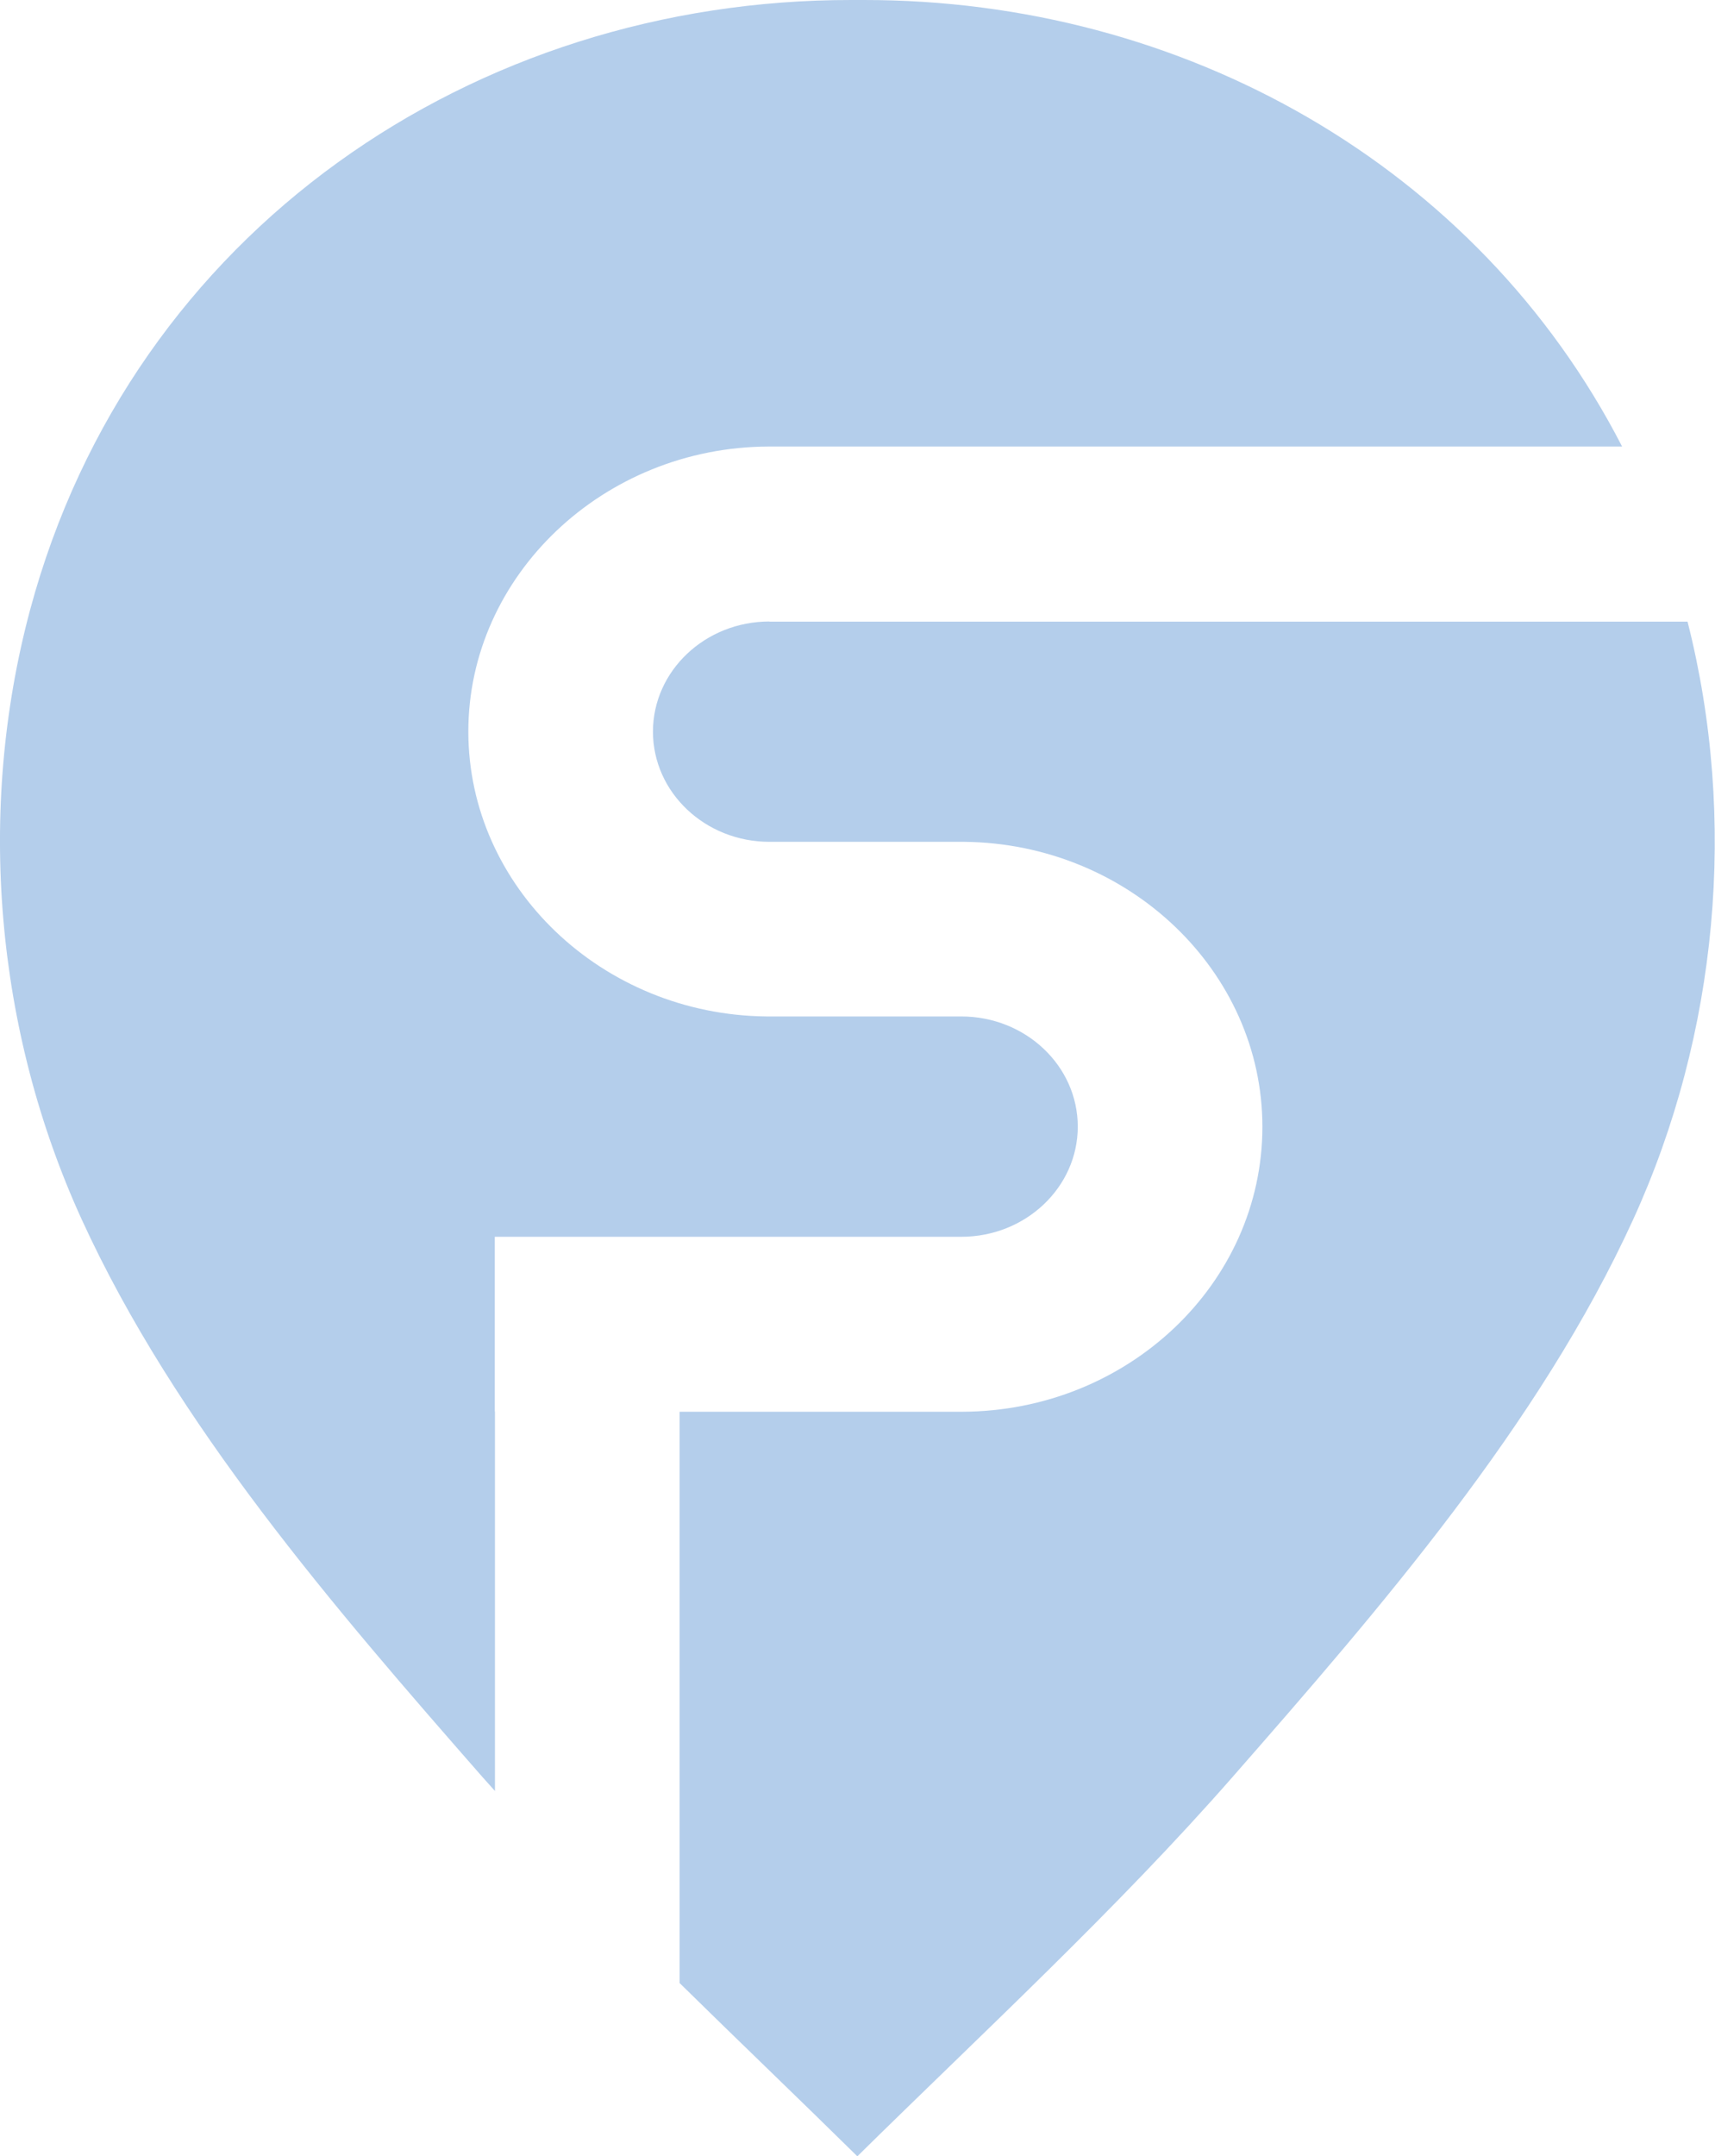
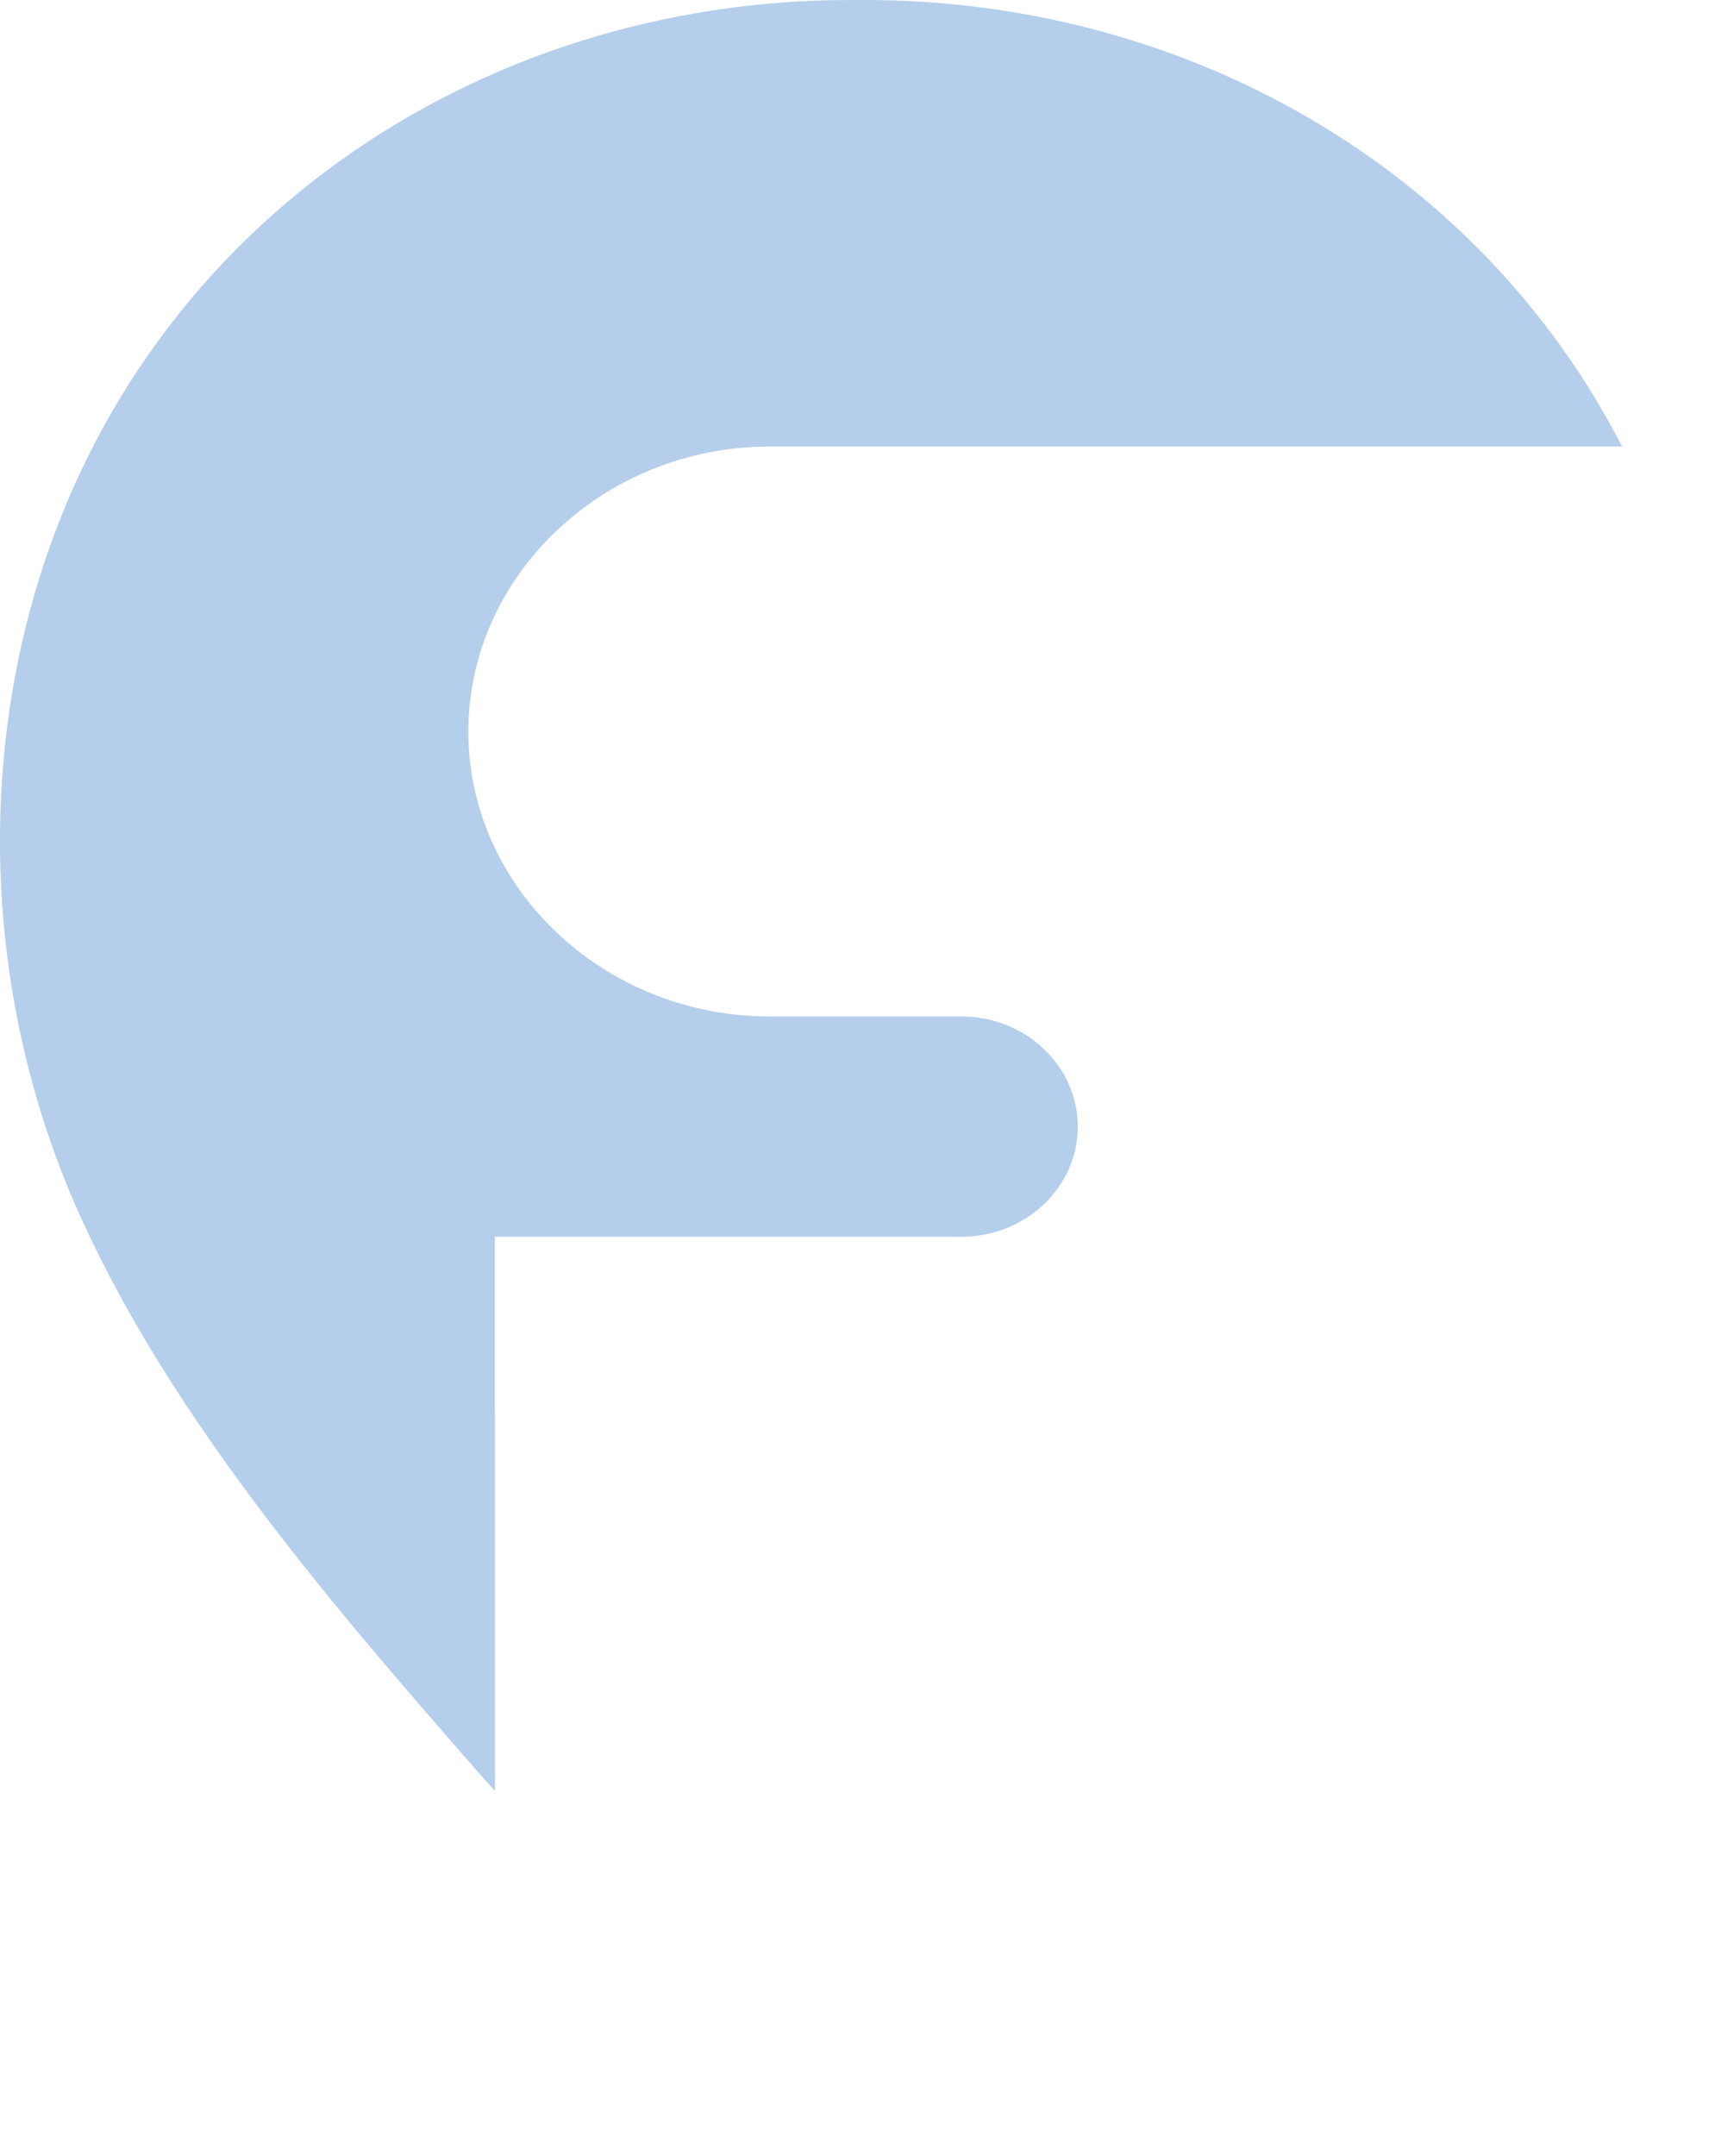
<svg xmlns="http://www.w3.org/2000/svg" id="Layer_2" data-name="Layer 2" viewBox="0 0 102.46 128.77">
  <g id="Layer_1-2" data-name="Layer 1">
    <g>
      <path d="M29.57,84.3h-.01v-10.43h27.87c3.84,0,6.96-2.95,6.96-6.58s-3.12-6.58-6.96-6.58h-11.64c-9.82-.1-17.81-7.73-17.81-17.02s8.05-16.99,17.95-17.02h50.98C88.27,9.88,70.67-.02,51.59,0h-.71C28.36-.03,7.89,13.77,1.8,36.42c-3.22,12-2.08,25.12,3.08,36.41,5.6,12.24,15.12,23.23,23.92,33.28.25.29.52.57.77.86v-22.66Z" fill="#b4ceeb" />
-       <path d="M45.97,37.12c-3.84,0-6.96,2.95-6.96,6.58s3.12,6.58,6.96,6.58h11.64c9.82.1,17.81,7.73,17.81,17.02,0,9.36-8.04,16.99-17.94,17.02h-16.88s0,34.12,0,34.12c3.56,3.5,7.16,6.94,10.62,10.35,7.43-7.32,15.55-14.81,22.43-22.67,8.8-10.05,18.32-21.03,23.92-33.28,5.06-11.08,6.25-23.9,3.25-35.71h-54.86Z" fill="#b4ceeb" />
    </g>
  </g>
</svg>